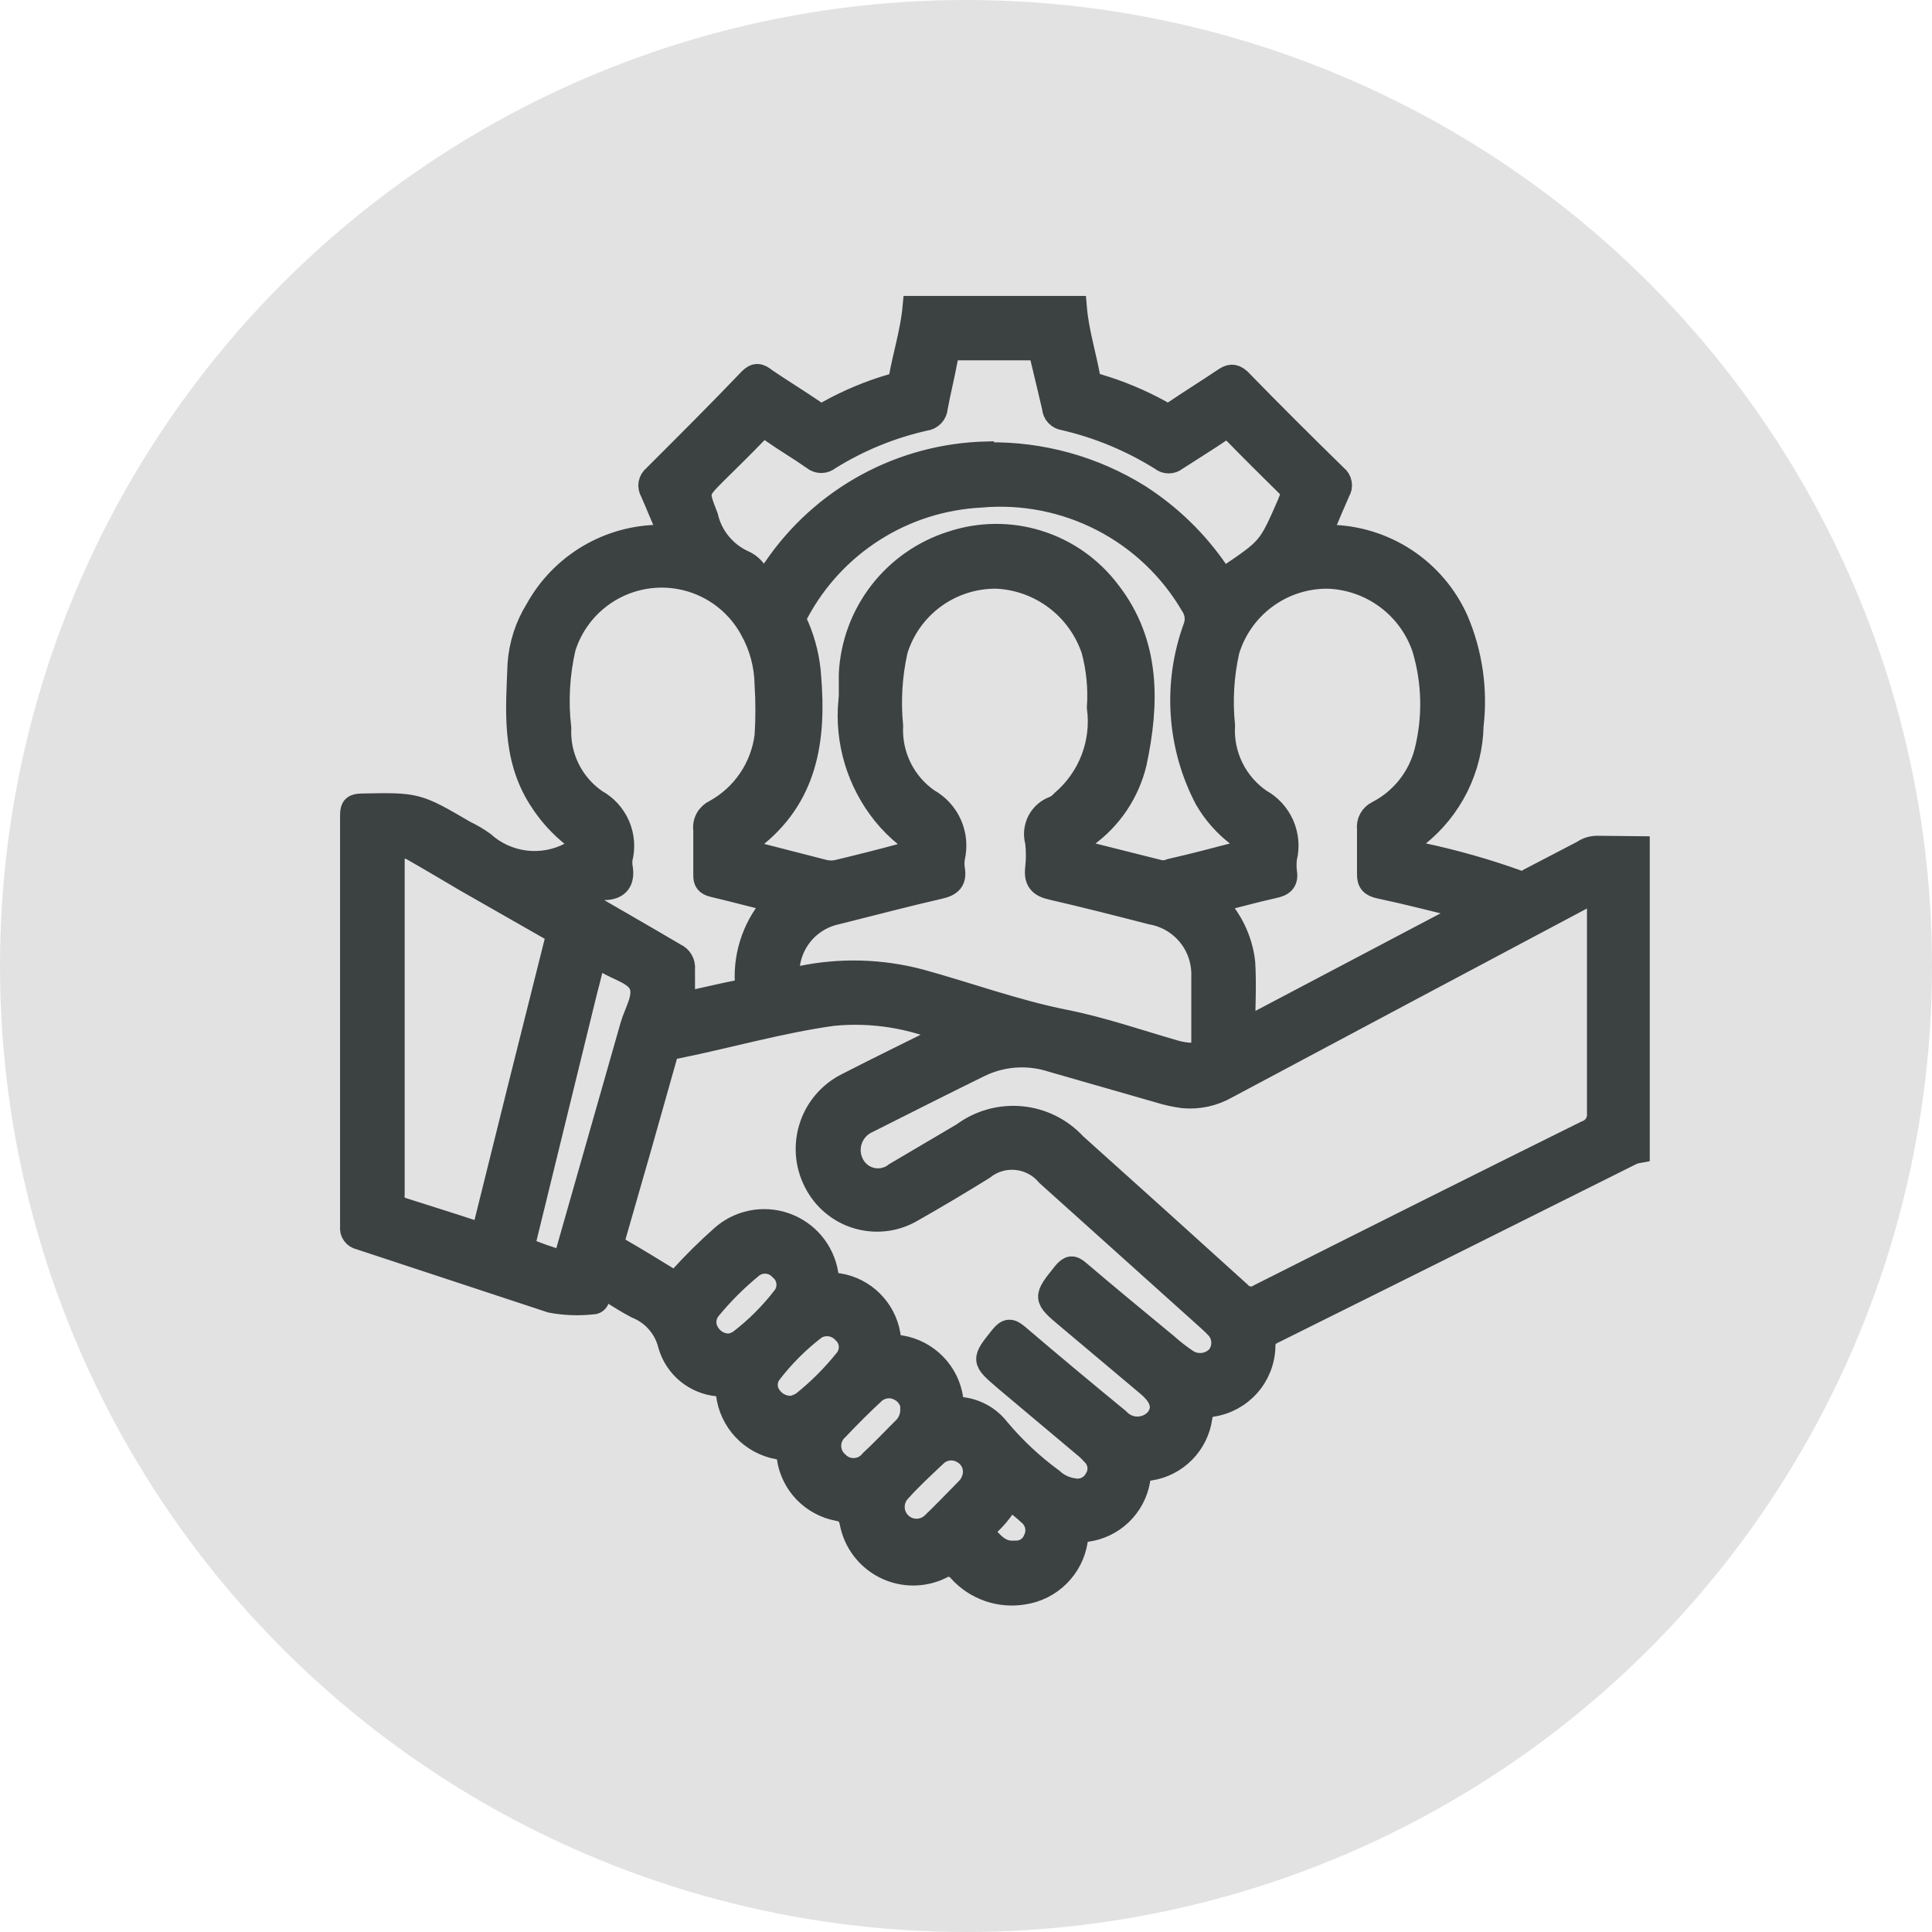
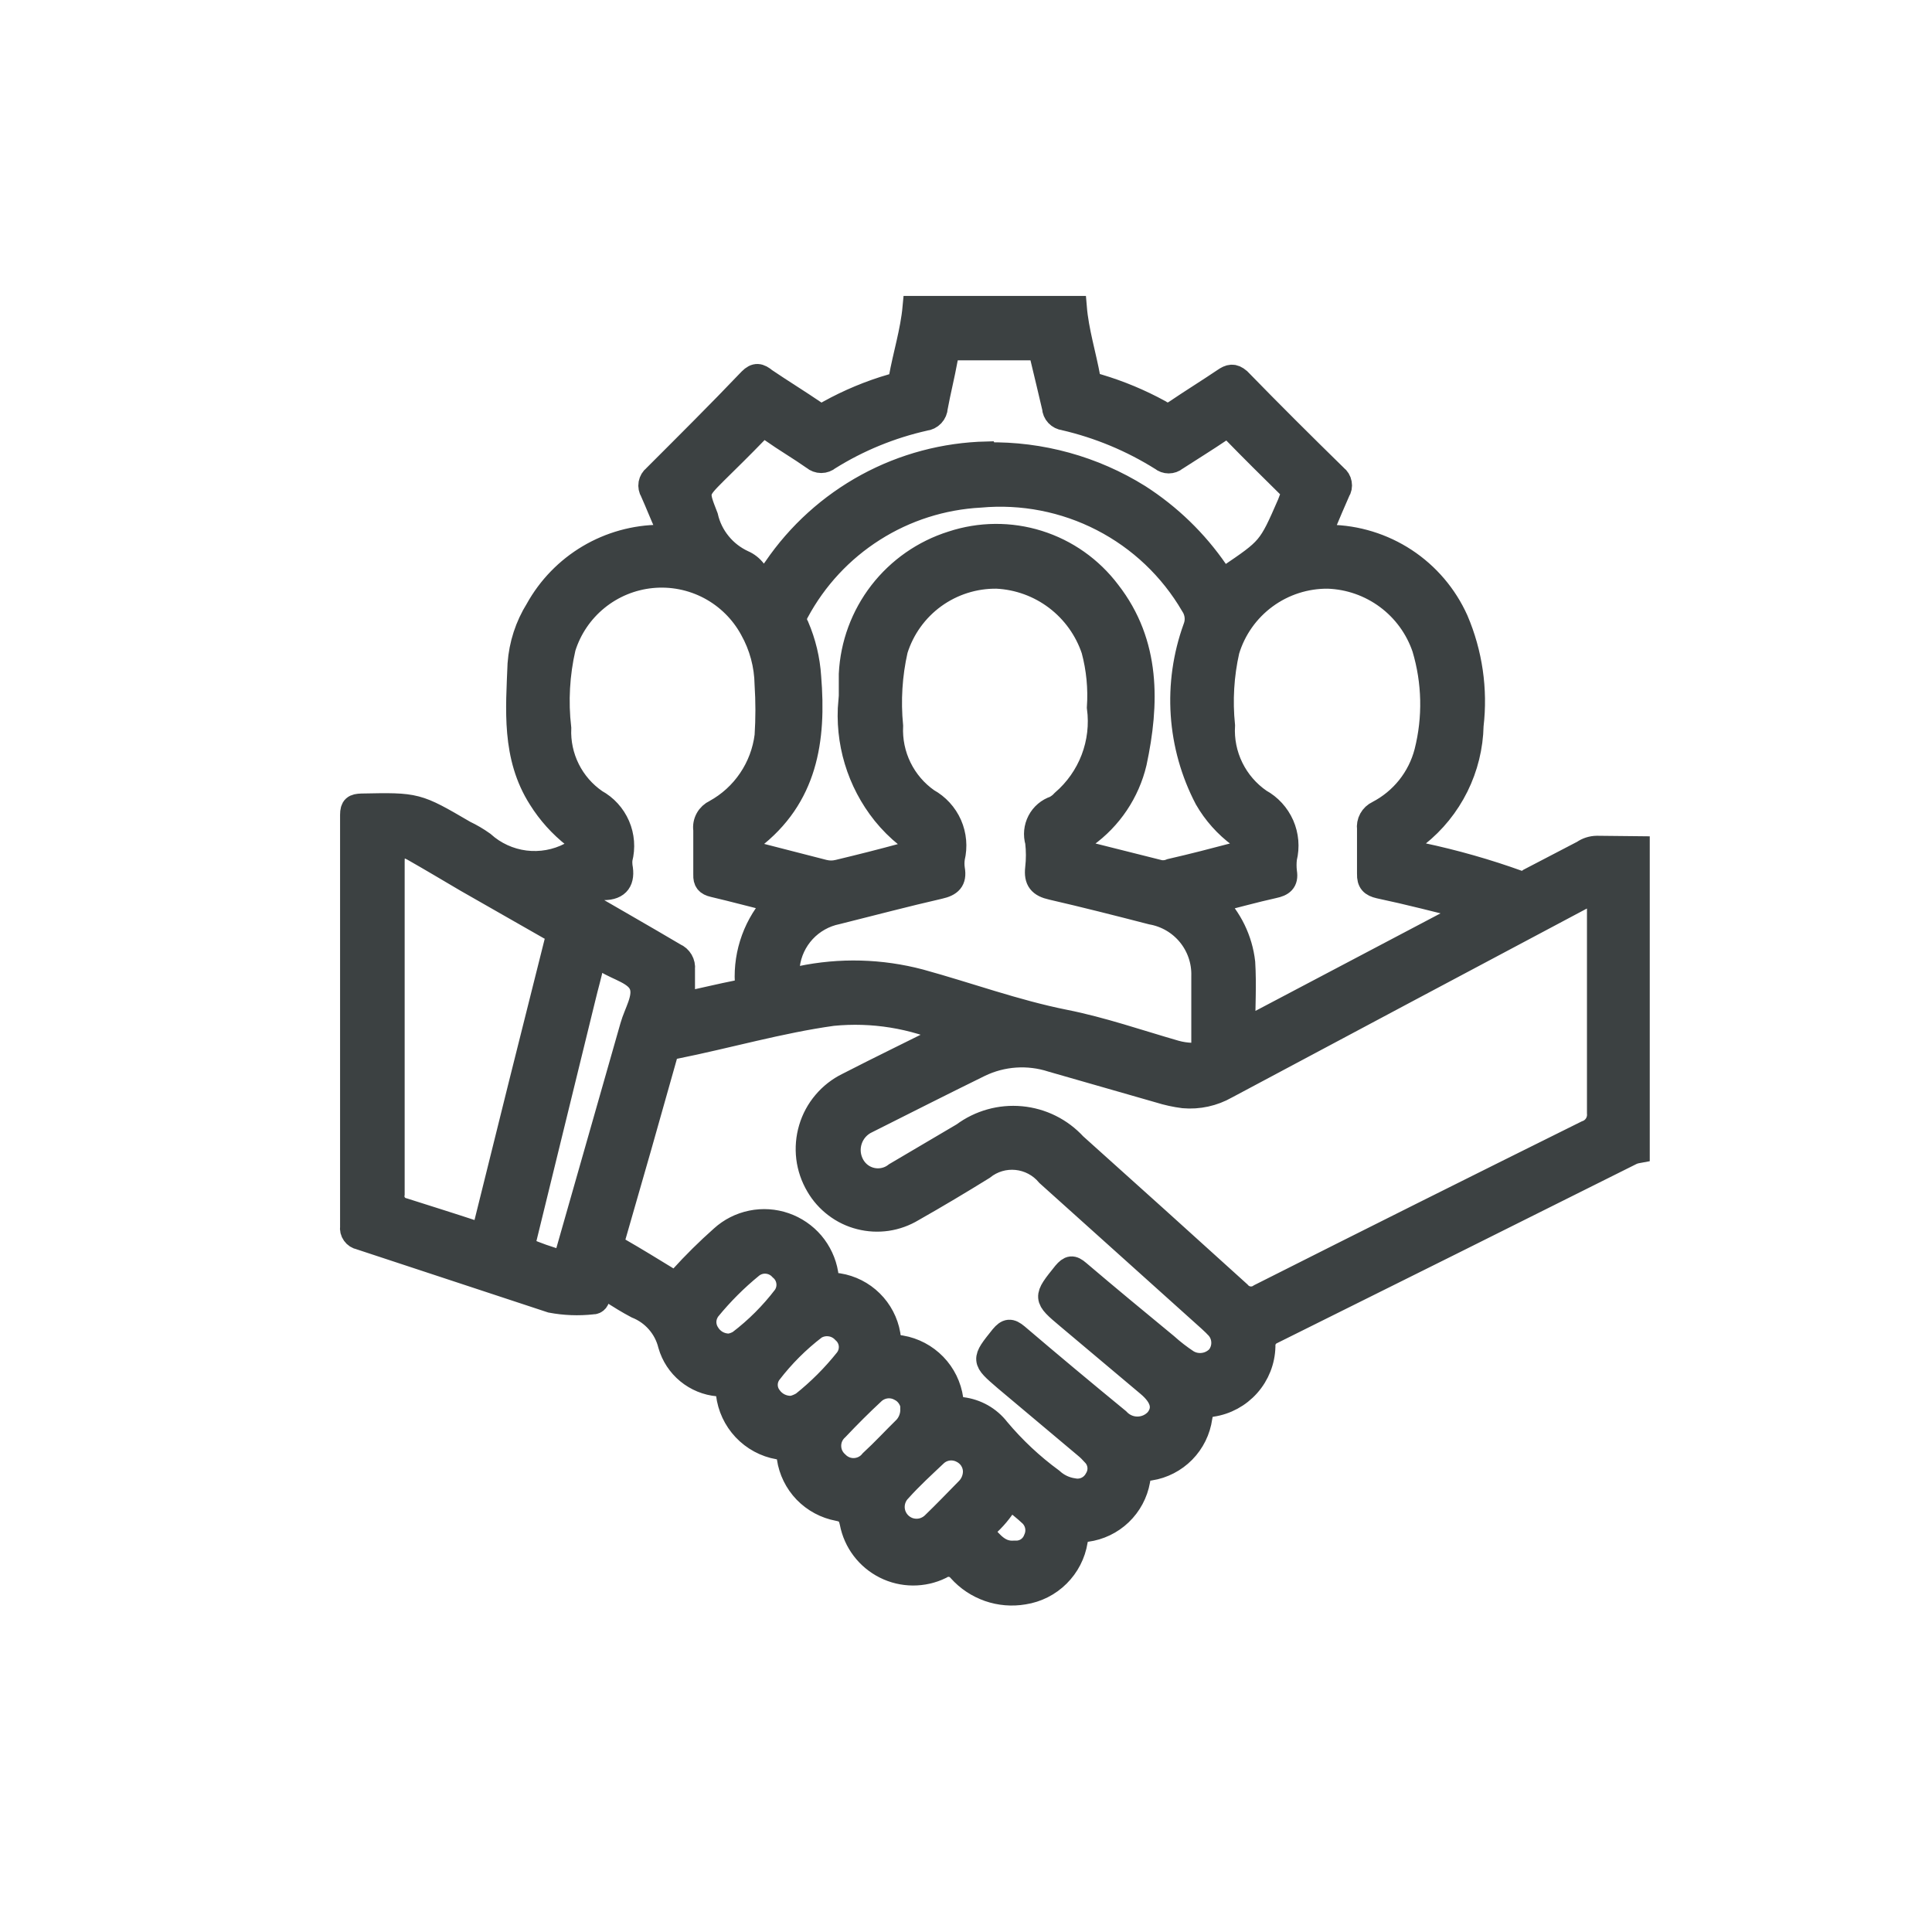
<svg xmlns="http://www.w3.org/2000/svg" width="44" height="44" viewBox="0 0 44 44" fill="none">
-   <circle cx="22" cy="22" r="22" fill="#E2E2E2" />
  <path d="M37.312 19.304V26.228C37.267 26.236 37.222 26.248 37.179 26.264C34.452 27.628 31.716 28.991 28.971 30.355C28.912 30.381 28.863 30.426 28.829 30.482C28.797 30.538 28.782 30.602 28.787 30.667C28.779 30.994 28.655 31.308 28.438 31.553C28.221 31.798 27.925 31.959 27.601 32.007C27.417 32.038 27.376 32.114 27.35 32.283C27.309 32.577 27.174 32.85 26.966 33.062C26.758 33.273 26.488 33.413 26.195 33.459C26.005 33.459 25.959 33.562 25.934 33.72C25.882 34.011 25.739 34.277 25.526 34.481C25.313 34.685 25.04 34.816 24.747 34.855C24.573 34.881 24.538 34.947 24.512 35.096C24.464 35.395 24.322 35.67 24.107 35.883C23.892 36.097 23.615 36.236 23.316 36.282C23.048 36.328 22.772 36.305 22.516 36.216C22.259 36.126 22.029 35.973 21.848 35.771C21.799 35.709 21.729 35.667 21.651 35.655C21.573 35.643 21.494 35.66 21.428 35.704C21.23 35.801 21.011 35.85 20.79 35.849C20.569 35.848 20.351 35.796 20.154 35.697C19.956 35.598 19.784 35.455 19.65 35.279C19.516 35.103 19.425 34.898 19.383 34.681C19.342 34.487 19.276 34.416 19.086 34.38C18.798 34.326 18.534 34.184 18.33 33.974C18.127 33.763 17.994 33.493 17.951 33.203C17.951 33.144 17.927 33.087 17.885 33.044C17.843 33.002 17.786 32.978 17.726 32.978C17.426 32.925 17.151 32.776 16.942 32.554C16.733 32.332 16.601 32.049 16.565 31.746C16.54 31.598 16.483 31.567 16.35 31.541C16.096 31.519 15.854 31.419 15.657 31.257C15.46 31.095 15.317 30.877 15.246 30.631C15.199 30.438 15.106 30.258 14.975 30.108C14.844 29.957 14.679 29.841 14.494 29.767C14.3 29.665 14.111 29.547 13.926 29.43C13.742 29.312 13.661 29.266 13.63 29.527C13.63 29.598 13.589 29.68 13.487 29.675C13.175 29.709 12.859 29.697 12.551 29.639L8.194 28.202C8.134 28.191 8.081 28.157 8.046 28.107C8.01 28.058 7.996 27.996 8.005 27.936C8.005 24.813 8.005 21.687 8.005 18.557C8.005 18.373 8.066 18.337 8.235 18.332C9.493 18.307 9.493 18.307 10.587 18.946C10.734 19.016 10.874 19.098 11.006 19.192C11.271 19.431 11.603 19.583 11.957 19.628C12.31 19.672 12.669 19.608 12.986 19.442C13.062 19.411 13.185 19.442 13.21 19.309C13.236 19.176 13.154 19.12 13.067 19.053C12.76 18.812 12.497 18.52 12.29 18.189C11.676 17.228 11.779 16.144 11.819 15.121C11.851 14.68 11.989 14.253 12.223 13.878C12.501 13.376 12.908 12.957 13.401 12.664C13.895 12.371 14.457 12.215 15.031 12.211C15.225 12.211 15.256 12.16 15.174 11.981C15.057 11.725 14.959 11.47 14.837 11.198C14.803 11.143 14.79 11.077 14.801 11.013C14.813 10.949 14.847 10.891 14.898 10.851C15.629 10.12 16.366 9.388 17.077 8.642C17.209 8.509 17.297 8.529 17.434 8.642C17.803 8.892 18.186 9.127 18.555 9.378C18.6 9.41 18.655 9.427 18.71 9.427C18.766 9.427 18.821 9.41 18.866 9.378C19.325 9.124 19.81 8.921 20.314 8.775C20.395 8.775 20.482 8.723 20.498 8.621C20.595 8.079 20.764 7.552 20.815 7H24.492C24.538 7.552 24.706 8.079 24.804 8.621C24.804 8.739 24.926 8.749 25.018 8.78C25.503 8.925 25.971 9.12 26.415 9.363C26.466 9.402 26.529 9.424 26.593 9.424C26.658 9.424 26.721 9.402 26.773 9.363C27.136 9.117 27.509 8.887 27.872 8.642C28.005 8.55 28.092 8.529 28.225 8.642C28.951 9.388 29.687 10.12 30.429 10.846C30.481 10.885 30.516 10.943 30.527 11.008C30.539 11.072 30.526 11.138 30.49 11.193C30.373 11.454 30.27 11.705 30.153 11.981C30.081 12.134 30.056 12.201 30.281 12.211C30.895 12.22 31.495 12.405 32.008 12.742C32.522 13.08 32.928 13.558 33.18 14.118C33.504 14.876 33.624 15.704 33.528 16.522C33.518 17.005 33.401 17.48 33.186 17.914C32.971 18.347 32.664 18.727 32.285 19.028C32.198 19.099 32.091 19.151 32.106 19.294C32.122 19.437 32.28 19.427 32.372 19.452C33.127 19.612 33.871 19.824 34.597 20.086C34.694 20.132 34.76 20.086 34.832 20.03L36.049 19.396C36.142 19.331 36.253 19.296 36.366 19.294L37.312 19.304ZM36.289 20.327L35.993 20.475C33.316 21.897 30.63 23.327 27.933 24.766C27.637 24.935 27.296 25.009 26.957 24.98C26.767 24.956 26.581 24.915 26.399 24.858L23.955 24.157C23.414 23.981 22.825 24.021 22.313 24.27C21.459 24.689 20.61 25.119 19.756 25.548C19.667 25.588 19.587 25.647 19.521 25.72C19.456 25.794 19.406 25.88 19.376 25.973C19.346 26.066 19.335 26.165 19.345 26.263C19.355 26.36 19.386 26.455 19.434 26.54C19.48 26.621 19.543 26.692 19.618 26.746C19.693 26.801 19.78 26.838 19.871 26.856C19.962 26.874 20.057 26.872 20.147 26.85C20.238 26.828 20.322 26.787 20.395 26.729L21.93 25.824C22.31 25.541 22.782 25.409 23.254 25.453C23.727 25.497 24.166 25.715 24.487 26.065C25.734 27.183 26.98 28.306 28.225 29.435C28.281 29.501 28.36 29.544 28.446 29.556C28.532 29.567 28.619 29.546 28.69 29.496C31.165 28.248 33.644 27.009 36.126 25.778C36.213 25.748 36.288 25.689 36.338 25.611C36.388 25.533 36.41 25.441 36.402 25.349C36.402 23.784 36.402 22.224 36.402 20.659C36.412 20.542 36.381 20.424 36.315 20.327H36.289ZM21.618 23.533C20.785 23.163 19.87 23.015 18.964 23.104C17.757 23.272 16.581 23.615 15.384 23.855C15.328 23.862 15.276 23.887 15.236 23.925C15.195 23.964 15.168 24.015 15.159 24.07C14.777 25.434 14.388 26.797 13.993 28.161C13.952 28.294 13.962 28.366 14.09 28.442C14.474 28.662 14.857 28.898 15.241 29.133C15.259 29.15 15.282 29.163 15.306 29.17C15.33 29.177 15.356 29.179 15.381 29.175C15.406 29.171 15.43 29.162 15.451 29.147C15.472 29.133 15.489 29.114 15.502 29.092C15.795 28.769 16.106 28.461 16.432 28.172C16.624 27.997 16.86 27.878 17.114 27.826C17.368 27.774 17.631 27.791 17.877 27.876C18.122 27.961 18.34 28.11 18.508 28.307C18.675 28.505 18.787 28.744 18.831 29C18.834 29.068 18.864 29.133 18.913 29.18C18.963 29.227 19.028 29.254 19.096 29.256C19.382 29.302 19.647 29.436 19.853 29.64C20.059 29.843 20.197 30.106 20.247 30.391C20.248 30.464 20.278 30.534 20.329 30.587C20.381 30.639 20.45 30.67 20.523 30.672C20.817 30.723 21.087 30.866 21.295 31.08C21.503 31.294 21.637 31.569 21.679 31.864C21.71 32.017 21.766 32.058 21.909 32.078C22.072 32.098 22.229 32.15 22.371 32.23C22.513 32.311 22.638 32.419 22.738 32.549C23.098 32.978 23.508 33.363 23.96 33.694C24.095 33.819 24.264 33.899 24.446 33.925C24.545 33.945 24.649 33.933 24.741 33.89C24.834 33.846 24.909 33.774 24.957 33.684C25.011 33.598 25.035 33.496 25.024 33.395C25.013 33.294 24.968 33.199 24.896 33.127C24.839 33.062 24.778 33.002 24.712 32.948L22.886 31.414C22.375 30.974 22.375 30.979 22.809 30.437C22.937 30.284 23.014 30.278 23.167 30.406C23.927 31.054 24.695 31.695 25.468 32.329C25.524 32.389 25.591 32.438 25.666 32.471C25.74 32.504 25.821 32.521 25.903 32.521C25.985 32.521 26.066 32.504 26.141 32.471C26.216 32.438 26.283 32.389 26.338 32.329C26.532 32.084 26.466 31.818 26.143 31.547L24.318 30.012C23.776 29.557 23.781 29.557 24.236 28.99C24.359 28.846 24.425 28.836 24.568 28.959C25.228 29.521 25.898 30.074 26.568 30.626C26.717 30.76 26.876 30.883 27.044 30.994C27.152 31.06 27.279 31.086 27.405 31.069C27.53 31.053 27.646 30.994 27.734 30.902C27.815 30.801 27.855 30.674 27.845 30.544C27.836 30.415 27.778 30.295 27.683 30.207C27.637 30.156 27.586 30.115 27.54 30.069L23.858 26.76C23.681 26.548 23.428 26.414 23.154 26.386C22.88 26.358 22.605 26.439 22.39 26.612C21.878 26.929 21.331 27.256 20.789 27.563C20.61 27.671 20.411 27.743 20.204 27.774C19.997 27.804 19.786 27.793 19.583 27.741C19.38 27.69 19.19 27.598 19.023 27.471C18.856 27.345 18.716 27.187 18.611 27.006C18.495 26.81 18.421 26.593 18.393 26.368C18.366 26.142 18.385 25.914 18.45 25.696C18.514 25.479 18.623 25.277 18.77 25.104C18.917 24.93 19.097 24.789 19.301 24.689C20.058 24.3 20.81 23.937 21.618 23.533ZM25.013 16.113C25.043 15.672 25 15.23 24.886 14.804C24.731 14.34 24.439 13.934 24.05 13.638C23.66 13.342 23.19 13.171 22.702 13.147C22.193 13.14 21.696 13.298 21.284 13.596C20.872 13.895 20.568 14.318 20.416 14.804C20.288 15.371 20.252 15.954 20.308 16.532C20.292 16.86 20.359 17.186 20.503 17.48C20.647 17.774 20.863 18.027 21.132 18.215C21.361 18.341 21.542 18.539 21.648 18.778C21.753 19.018 21.776 19.285 21.715 19.539C21.702 19.624 21.702 19.71 21.715 19.795C21.761 20.056 21.648 20.158 21.398 20.214C20.615 20.393 19.864 20.593 19.066 20.792C18.779 20.85 18.517 20.997 18.318 21.211C18.119 21.426 17.992 21.698 17.956 21.989C17.91 22.321 17.91 22.321 18.232 22.26C19.132 22.071 20.064 22.096 20.953 22.331C22.052 22.633 23.121 23.027 24.246 23.252C25.1 23.421 25.934 23.712 26.773 23.953C26.892 23.986 27.016 24.005 27.141 24.009C27.325 24.009 27.396 23.947 27.391 23.758C27.391 23.247 27.391 22.735 27.391 22.224C27.4 21.886 27.287 21.556 27.073 21.294C26.859 21.032 26.558 20.856 26.225 20.797C25.474 20.603 24.691 20.404 23.955 20.235C23.674 20.173 23.576 20.051 23.607 19.774C23.63 19.576 23.63 19.375 23.607 19.176C23.56 19.016 23.577 18.844 23.654 18.696C23.731 18.548 23.863 18.436 24.021 18.384C24.088 18.348 24.149 18.302 24.2 18.245C24.502 17.985 24.735 17.654 24.877 17.282C25.019 16.91 25.066 16.508 25.013 16.113ZM33.528 20.715C32.761 20.521 32.086 20.347 31.411 20.204C31.232 20.163 31.16 20.091 31.165 19.902C31.165 19.57 31.165 19.232 31.165 18.88C31.155 18.802 31.169 18.722 31.207 18.653C31.245 18.584 31.304 18.529 31.375 18.496C31.643 18.357 31.879 18.163 32.068 17.927C32.256 17.691 32.393 17.418 32.469 17.125C32.666 16.348 32.648 15.531 32.418 14.763C32.263 14.305 31.972 13.905 31.583 13.616C31.195 13.328 30.728 13.164 30.245 13.147C29.736 13.142 29.238 13.302 28.828 13.604C28.418 13.905 28.116 14.332 27.969 14.819C27.843 15.377 27.809 15.953 27.867 16.522C27.847 16.854 27.914 17.185 28.06 17.483C28.206 17.781 28.427 18.037 28.7 18.225C28.929 18.35 29.109 18.548 29.214 18.786C29.318 19.025 29.341 19.291 29.278 19.544C29.265 19.65 29.265 19.756 29.278 19.861C29.314 20.081 29.207 20.158 29.007 20.199C28.567 20.296 28.133 20.419 27.652 20.536C28.029 20.907 28.268 21.397 28.327 21.922C28.358 22.434 28.327 22.914 28.327 23.456L33.528 20.715ZM17.675 20.531C17.163 20.404 16.708 20.281 16.248 20.173C16.095 20.138 16.044 20.071 16.049 19.923C16.049 19.59 16.049 19.253 16.049 18.9C16.036 18.813 16.052 18.724 16.095 18.646C16.137 18.569 16.204 18.507 16.284 18.47C16.599 18.297 16.869 18.051 17.07 17.753C17.272 17.456 17.4 17.114 17.445 16.757C17.47 16.367 17.47 15.976 17.445 15.586C17.438 15.147 17.322 14.716 17.107 14.333C16.889 13.933 16.558 13.606 16.155 13.392C15.752 13.179 15.295 13.089 14.841 13.134C14.387 13.179 13.957 13.356 13.603 13.644C13.249 13.932 12.988 14.317 12.852 14.753C12.714 15.353 12.679 15.972 12.75 16.583C12.736 16.906 12.804 17.227 12.948 17.516C13.092 17.805 13.307 18.052 13.573 18.235C13.803 18.361 13.983 18.559 14.087 18.799C14.191 19.039 14.211 19.307 14.146 19.56C14.139 19.616 14.139 19.672 14.146 19.729C14.208 20.051 14.095 20.24 13.747 20.24C13.528 20.258 13.316 20.322 13.123 20.429C13.891 20.879 14.658 21.314 15.374 21.738C15.438 21.765 15.491 21.812 15.526 21.872C15.561 21.932 15.576 22.002 15.568 22.071C15.568 22.326 15.568 22.582 15.568 22.853C15.992 22.761 16.412 22.659 16.826 22.577C16.852 22.577 16.877 22.571 16.9 22.559C16.924 22.548 16.944 22.532 16.96 22.512C16.976 22.492 16.988 22.469 16.994 22.444C17 22.419 17 22.392 16.995 22.367C16.977 22.033 17.028 21.698 17.143 21.383C17.258 21.069 17.435 20.781 17.665 20.536L17.675 20.531ZM19.363 15.96C19.363 15.77 19.363 15.561 19.363 15.351C19.396 14.675 19.636 14.025 20.05 13.489C20.465 12.953 21.033 12.557 21.679 12.354C22.318 12.143 23.007 12.137 23.649 12.338C24.291 12.539 24.854 12.937 25.259 13.474C26.179 14.655 26.143 16.031 25.857 17.371C25.697 18.047 25.297 18.643 24.732 19.048C24.65 19.115 24.573 19.176 24.589 19.304C24.604 19.432 24.655 19.406 24.727 19.422L26.415 19.846C26.499 19.859 26.586 19.849 26.665 19.815C27.177 19.698 27.647 19.575 28.133 19.447C28.22 19.422 28.353 19.447 28.368 19.294C28.383 19.14 28.307 19.105 28.22 19.043C27.912 18.815 27.654 18.526 27.463 18.194C27.151 17.599 26.967 16.944 26.922 16.273C26.877 15.602 26.973 14.93 27.202 14.297C27.235 14.214 27.247 14.124 27.237 14.035C27.227 13.946 27.196 13.86 27.146 13.786C26.662 12.956 25.951 12.281 25.096 11.841C24.242 11.401 23.28 11.214 22.323 11.301C21.462 11.347 20.627 11.613 19.899 12.076C19.171 12.538 18.574 13.18 18.166 13.94C18.136 13.988 18.12 14.044 18.12 14.101C18.12 14.158 18.136 14.213 18.166 14.262C18.323 14.628 18.417 15.019 18.442 15.417C18.56 16.849 18.365 18.164 17.123 19.11C16.959 19.238 17.015 19.386 17.225 19.442L18.759 19.836C18.87 19.864 18.986 19.864 19.096 19.836C19.608 19.713 20.073 19.596 20.564 19.462C20.651 19.437 20.784 19.462 20.805 19.314C20.825 19.166 20.728 19.115 20.636 19.043C20.448 18.892 20.276 18.72 20.124 18.532C19.544 17.808 19.267 16.888 19.352 15.965L19.363 15.96ZM22.482 10.334C23.704 10.311 24.907 10.643 25.944 11.29C26.642 11.738 27.244 12.32 27.713 13.004C27.765 13.08 27.785 13.239 27.964 13.126C28.9 12.492 28.905 12.492 29.35 11.47L29.391 11.362C29.42 11.319 29.432 11.267 29.425 11.216C29.417 11.165 29.39 11.118 29.35 11.086C28.93 10.672 28.511 10.258 28.097 9.833C28.081 9.81 28.06 9.791 28.037 9.777C28.012 9.763 27.986 9.754 27.958 9.751C27.931 9.748 27.903 9.752 27.876 9.76C27.85 9.769 27.826 9.783 27.805 9.802C27.473 10.027 27.13 10.237 26.783 10.462C26.736 10.501 26.677 10.522 26.616 10.522C26.556 10.522 26.497 10.501 26.45 10.462C25.768 10.034 25.02 9.723 24.236 9.542C24.171 9.534 24.11 9.504 24.065 9.456C24.02 9.409 23.994 9.346 23.991 9.281C23.904 8.913 23.817 8.539 23.725 8.161C23.725 8.128 23.717 8.096 23.703 8.066C23.689 8.037 23.668 8.011 23.643 7.99C23.617 7.969 23.588 7.955 23.556 7.947C23.524 7.94 23.491 7.939 23.459 7.946C22.917 7.946 22.375 7.946 21.832 7.946C21.648 7.946 21.582 8.018 21.551 8.186C21.485 8.55 21.393 8.913 21.326 9.276C21.323 9.345 21.295 9.411 21.247 9.462C21.199 9.513 21.135 9.545 21.065 9.552C20.292 9.725 19.554 10.027 18.882 10.447C18.832 10.489 18.768 10.513 18.703 10.513C18.637 10.513 18.574 10.489 18.524 10.447C18.212 10.227 17.879 10.033 17.567 9.813C17.543 9.788 17.513 9.77 17.48 9.759C17.447 9.748 17.412 9.745 17.377 9.749C17.343 9.753 17.31 9.766 17.281 9.785C17.252 9.804 17.227 9.829 17.209 9.859C16.913 10.165 16.606 10.467 16.299 10.769C15.865 11.204 15.875 11.198 16.095 11.766C16.146 11.989 16.248 12.197 16.393 12.374C16.537 12.552 16.721 12.693 16.928 12.789C17.034 12.834 17.125 12.907 17.194 12.999C17.389 13.239 17.491 13.157 17.644 12.937C18.182 12.148 18.901 11.498 19.741 11.041C20.58 10.585 21.516 10.336 22.472 10.314L22.482 10.334ZM8.956 23.359C8.956 24.638 8.956 25.916 8.956 27.19C8.942 27.268 8.96 27.349 9.004 27.415C9.049 27.48 9.118 27.526 9.196 27.543C9.707 27.706 10.265 27.88 10.792 28.054C10.955 28.115 11.006 28.054 11.042 27.916C11.574 25.765 12.111 23.613 12.653 21.462C12.666 21.431 12.672 21.397 12.671 21.363C12.671 21.329 12.663 21.296 12.648 21.265C12.634 21.234 12.613 21.206 12.588 21.184C12.562 21.162 12.532 21.145 12.5 21.135L10.618 20.061C10.219 19.826 9.815 19.585 9.411 19.355C9.099 19.186 8.956 19.273 8.956 19.616V23.359ZM12.786 28.734C12.909 28.698 12.899 28.576 12.924 28.483L14.382 23.369C14.469 23.058 14.694 22.72 14.591 22.444C14.489 22.168 14.08 22.081 13.788 21.897C13.77 21.888 13.753 21.878 13.737 21.866C13.609 21.774 13.527 21.764 13.492 21.963C13.456 22.163 13.364 22.475 13.303 22.735L11.963 28.207C11.963 28.284 11.876 28.402 11.963 28.437C12.213 28.555 12.474 28.637 12.786 28.734ZM22.19 33.526C22.192 33.427 22.164 33.33 22.112 33.247C22.059 33.163 21.983 33.097 21.894 33.055C21.8 33.008 21.693 32.991 21.589 33.006C21.484 33.022 21.387 33.069 21.311 33.142C21.035 33.403 20.759 33.654 20.498 33.945C20.449 33.994 20.41 34.053 20.384 34.117C20.357 34.182 20.344 34.251 20.344 34.32C20.344 34.39 20.358 34.459 20.385 34.523C20.412 34.587 20.451 34.645 20.5 34.694C20.55 34.743 20.608 34.782 20.673 34.809C20.737 34.835 20.806 34.848 20.875 34.848C20.945 34.848 21.014 34.834 21.078 34.807C21.142 34.78 21.201 34.741 21.25 34.692C21.51 34.441 21.761 34.18 22.017 33.919C22.123 33.816 22.185 33.675 22.19 33.526ZM16.616 30.631C16.694 30.618 16.768 30.59 16.836 30.549C17.221 30.256 17.565 29.912 17.859 29.527C17.926 29.431 17.955 29.314 17.939 29.199C17.924 29.083 17.866 28.978 17.777 28.903C17.695 28.813 17.581 28.758 17.46 28.748C17.338 28.738 17.218 28.776 17.123 28.852C16.769 29.141 16.445 29.465 16.156 29.818C16.097 29.894 16.062 29.986 16.056 30.082C16.051 30.178 16.075 30.273 16.125 30.355C16.174 30.44 16.244 30.51 16.328 30.559C16.413 30.607 16.509 30.632 16.606 30.631H16.616ZM20.774 32.099C20.773 32.003 20.745 31.91 20.693 31.83C20.642 31.749 20.569 31.685 20.482 31.644C20.389 31.595 20.283 31.576 20.179 31.59C20.075 31.604 19.977 31.649 19.899 31.721C19.613 31.986 19.337 32.263 19.071 32.544C19.017 32.592 18.973 32.651 18.943 32.717C18.913 32.783 18.898 32.855 18.898 32.927C18.898 33 18.913 33.072 18.943 33.138C18.973 33.204 19.017 33.263 19.071 33.311C19.122 33.363 19.183 33.404 19.25 33.431C19.318 33.458 19.39 33.47 19.463 33.466C19.535 33.463 19.606 33.444 19.671 33.411C19.736 33.378 19.793 33.332 19.838 33.275C20.104 33.03 20.349 32.764 20.61 32.508C20.711 32.396 20.765 32.25 20.764 32.099H20.774ZM18.043 32.048C18.126 32.028 18.206 31.995 18.278 31.951C18.643 31.66 18.974 31.329 19.265 30.964C19.338 30.871 19.372 30.755 19.362 30.638C19.352 30.521 19.297 30.413 19.209 30.335C19.128 30.248 19.02 30.191 18.902 30.176C18.785 30.16 18.666 30.185 18.565 30.248C18.18 30.542 17.837 30.886 17.542 31.27C17.484 31.348 17.453 31.442 17.453 31.539C17.453 31.636 17.484 31.73 17.542 31.807C17.597 31.886 17.67 31.949 17.756 31.991C17.842 32.033 17.937 32.053 18.033 32.048H18.043ZM23.116 35.346C23.212 35.352 23.308 35.327 23.389 35.275C23.47 35.222 23.532 35.145 23.566 35.055C23.611 34.959 23.623 34.85 23.6 34.747C23.577 34.643 23.52 34.55 23.438 34.482C23.336 34.385 23.218 34.298 23.111 34.201C23.003 34.104 22.988 34.119 22.937 34.201C22.809 34.413 22.648 34.605 22.462 34.768C22.421 34.809 22.328 34.86 22.405 34.927C22.6 35.147 22.773 35.372 23.106 35.346H23.116Z" fill="#3C4142" stroke="#3C4142" stroke-width="0.52" stroke-miterlimit="10" />
</svg>